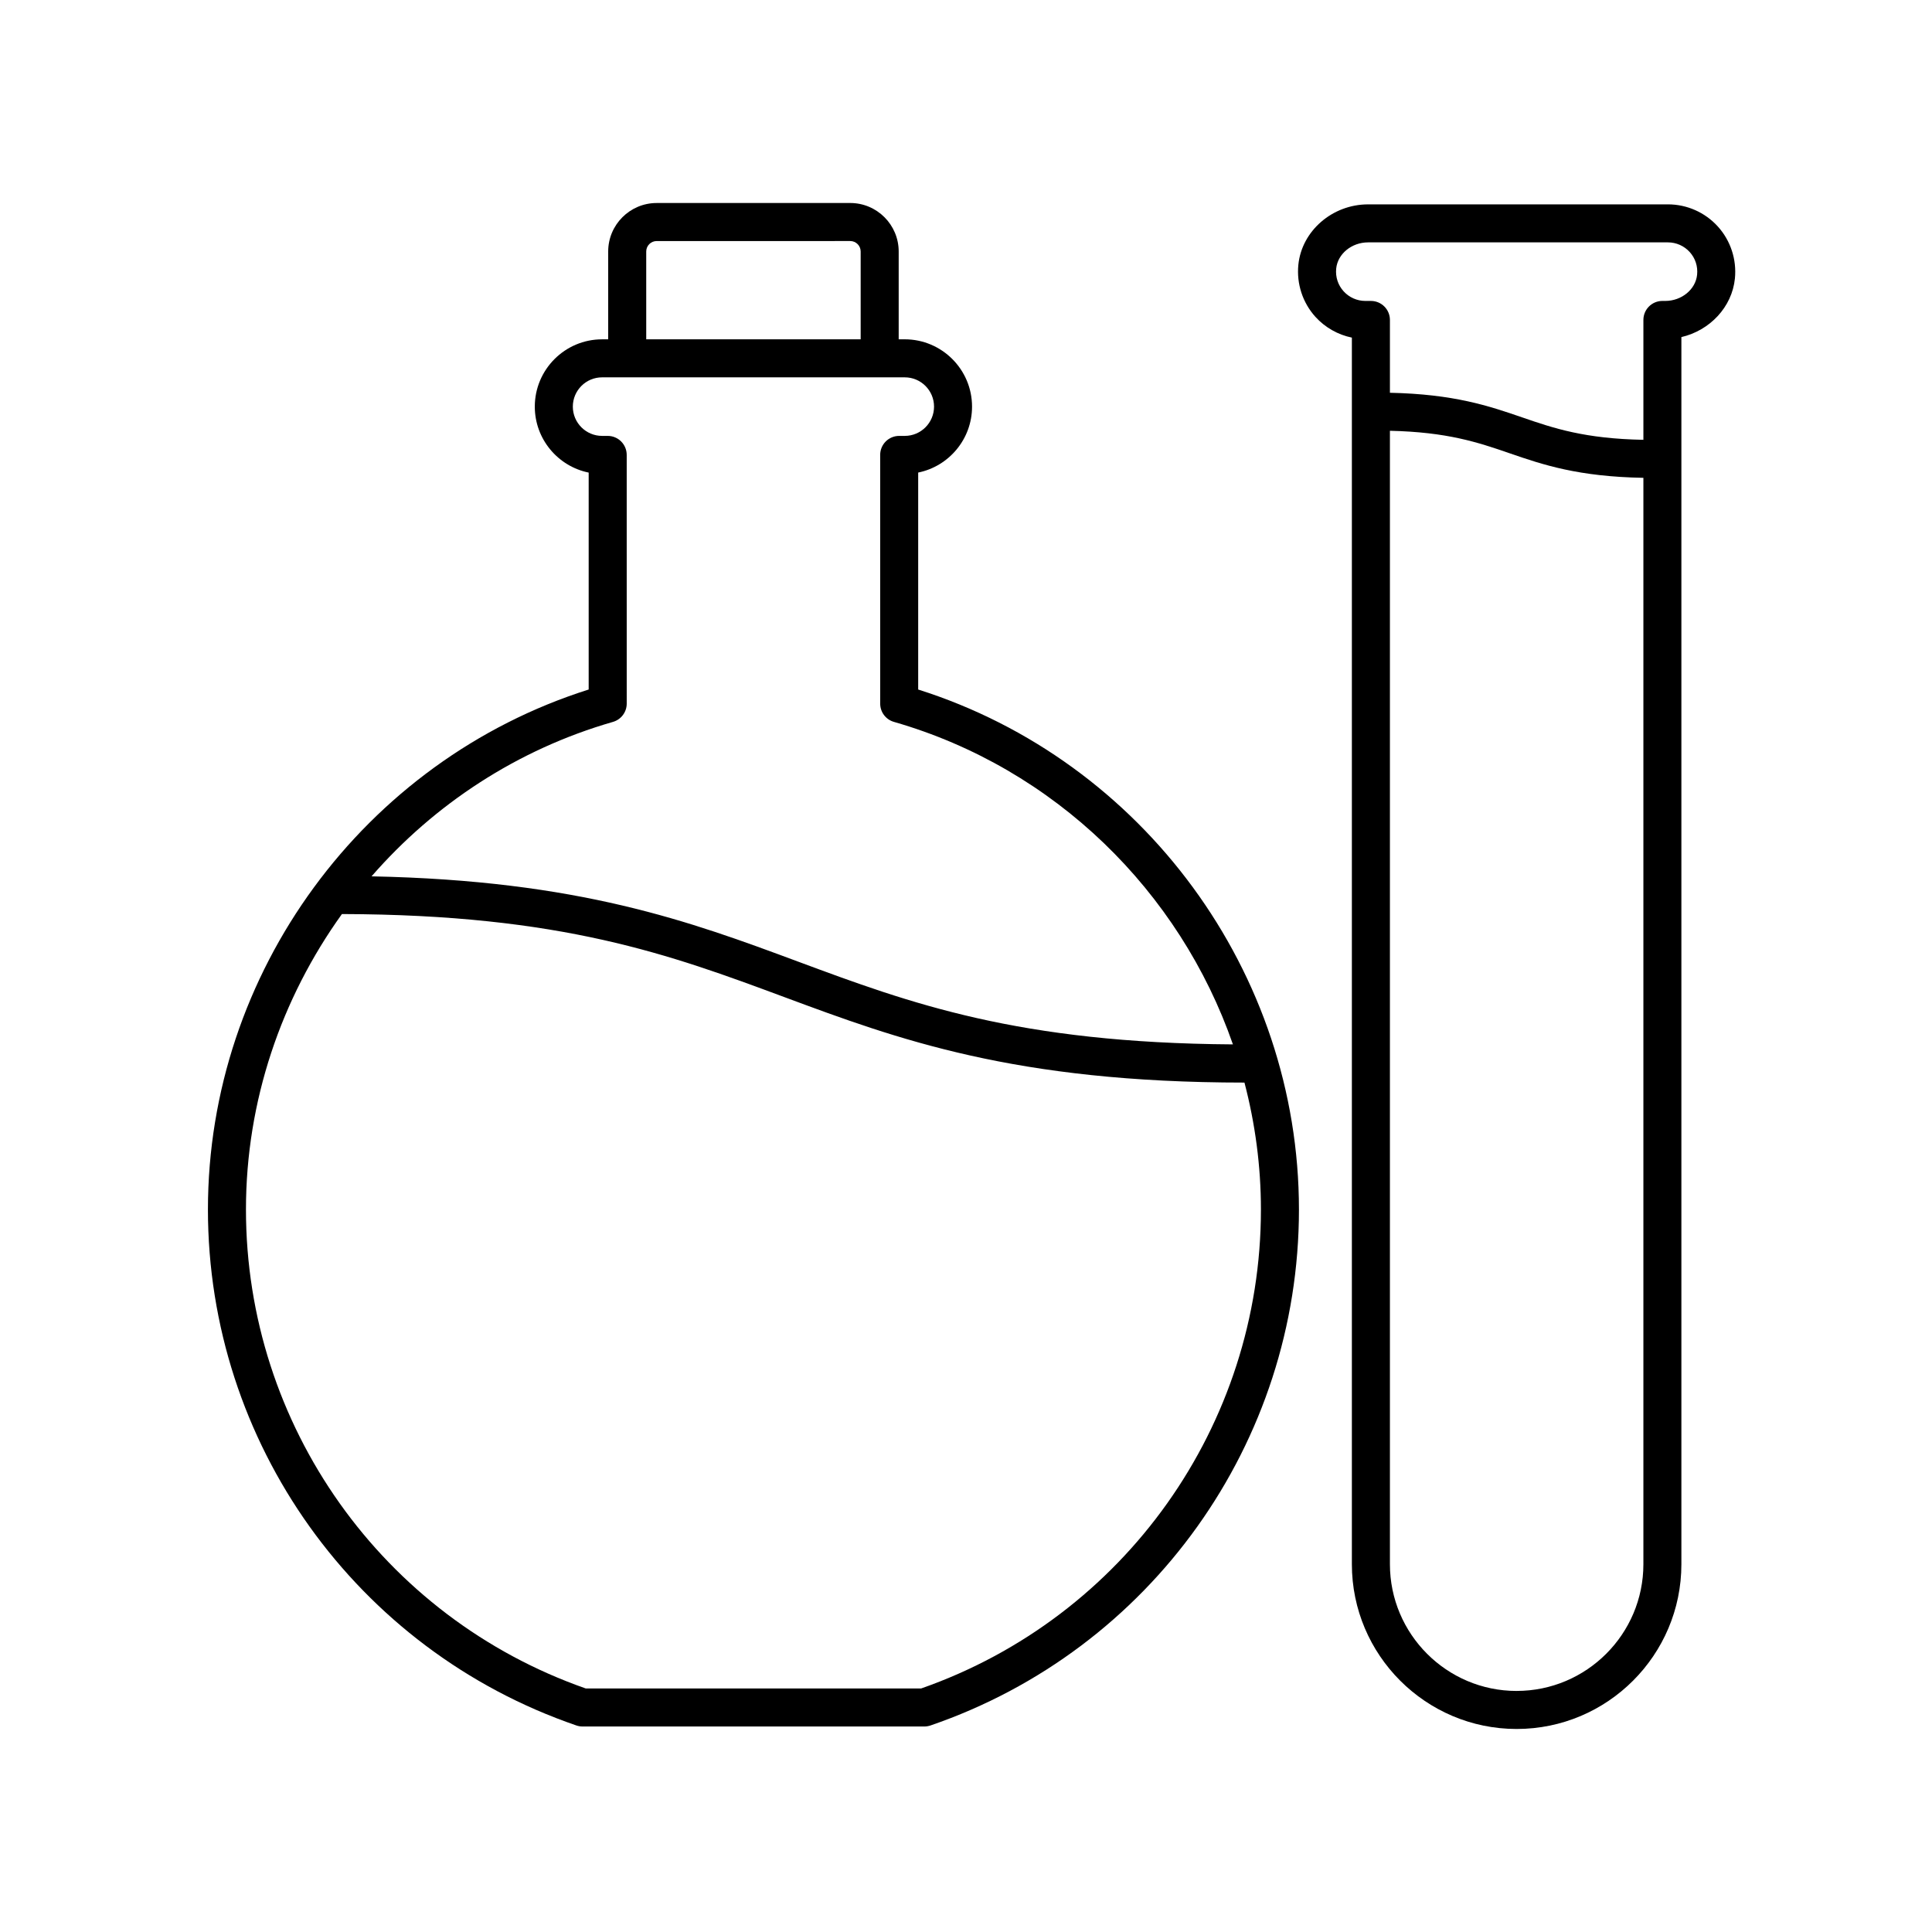
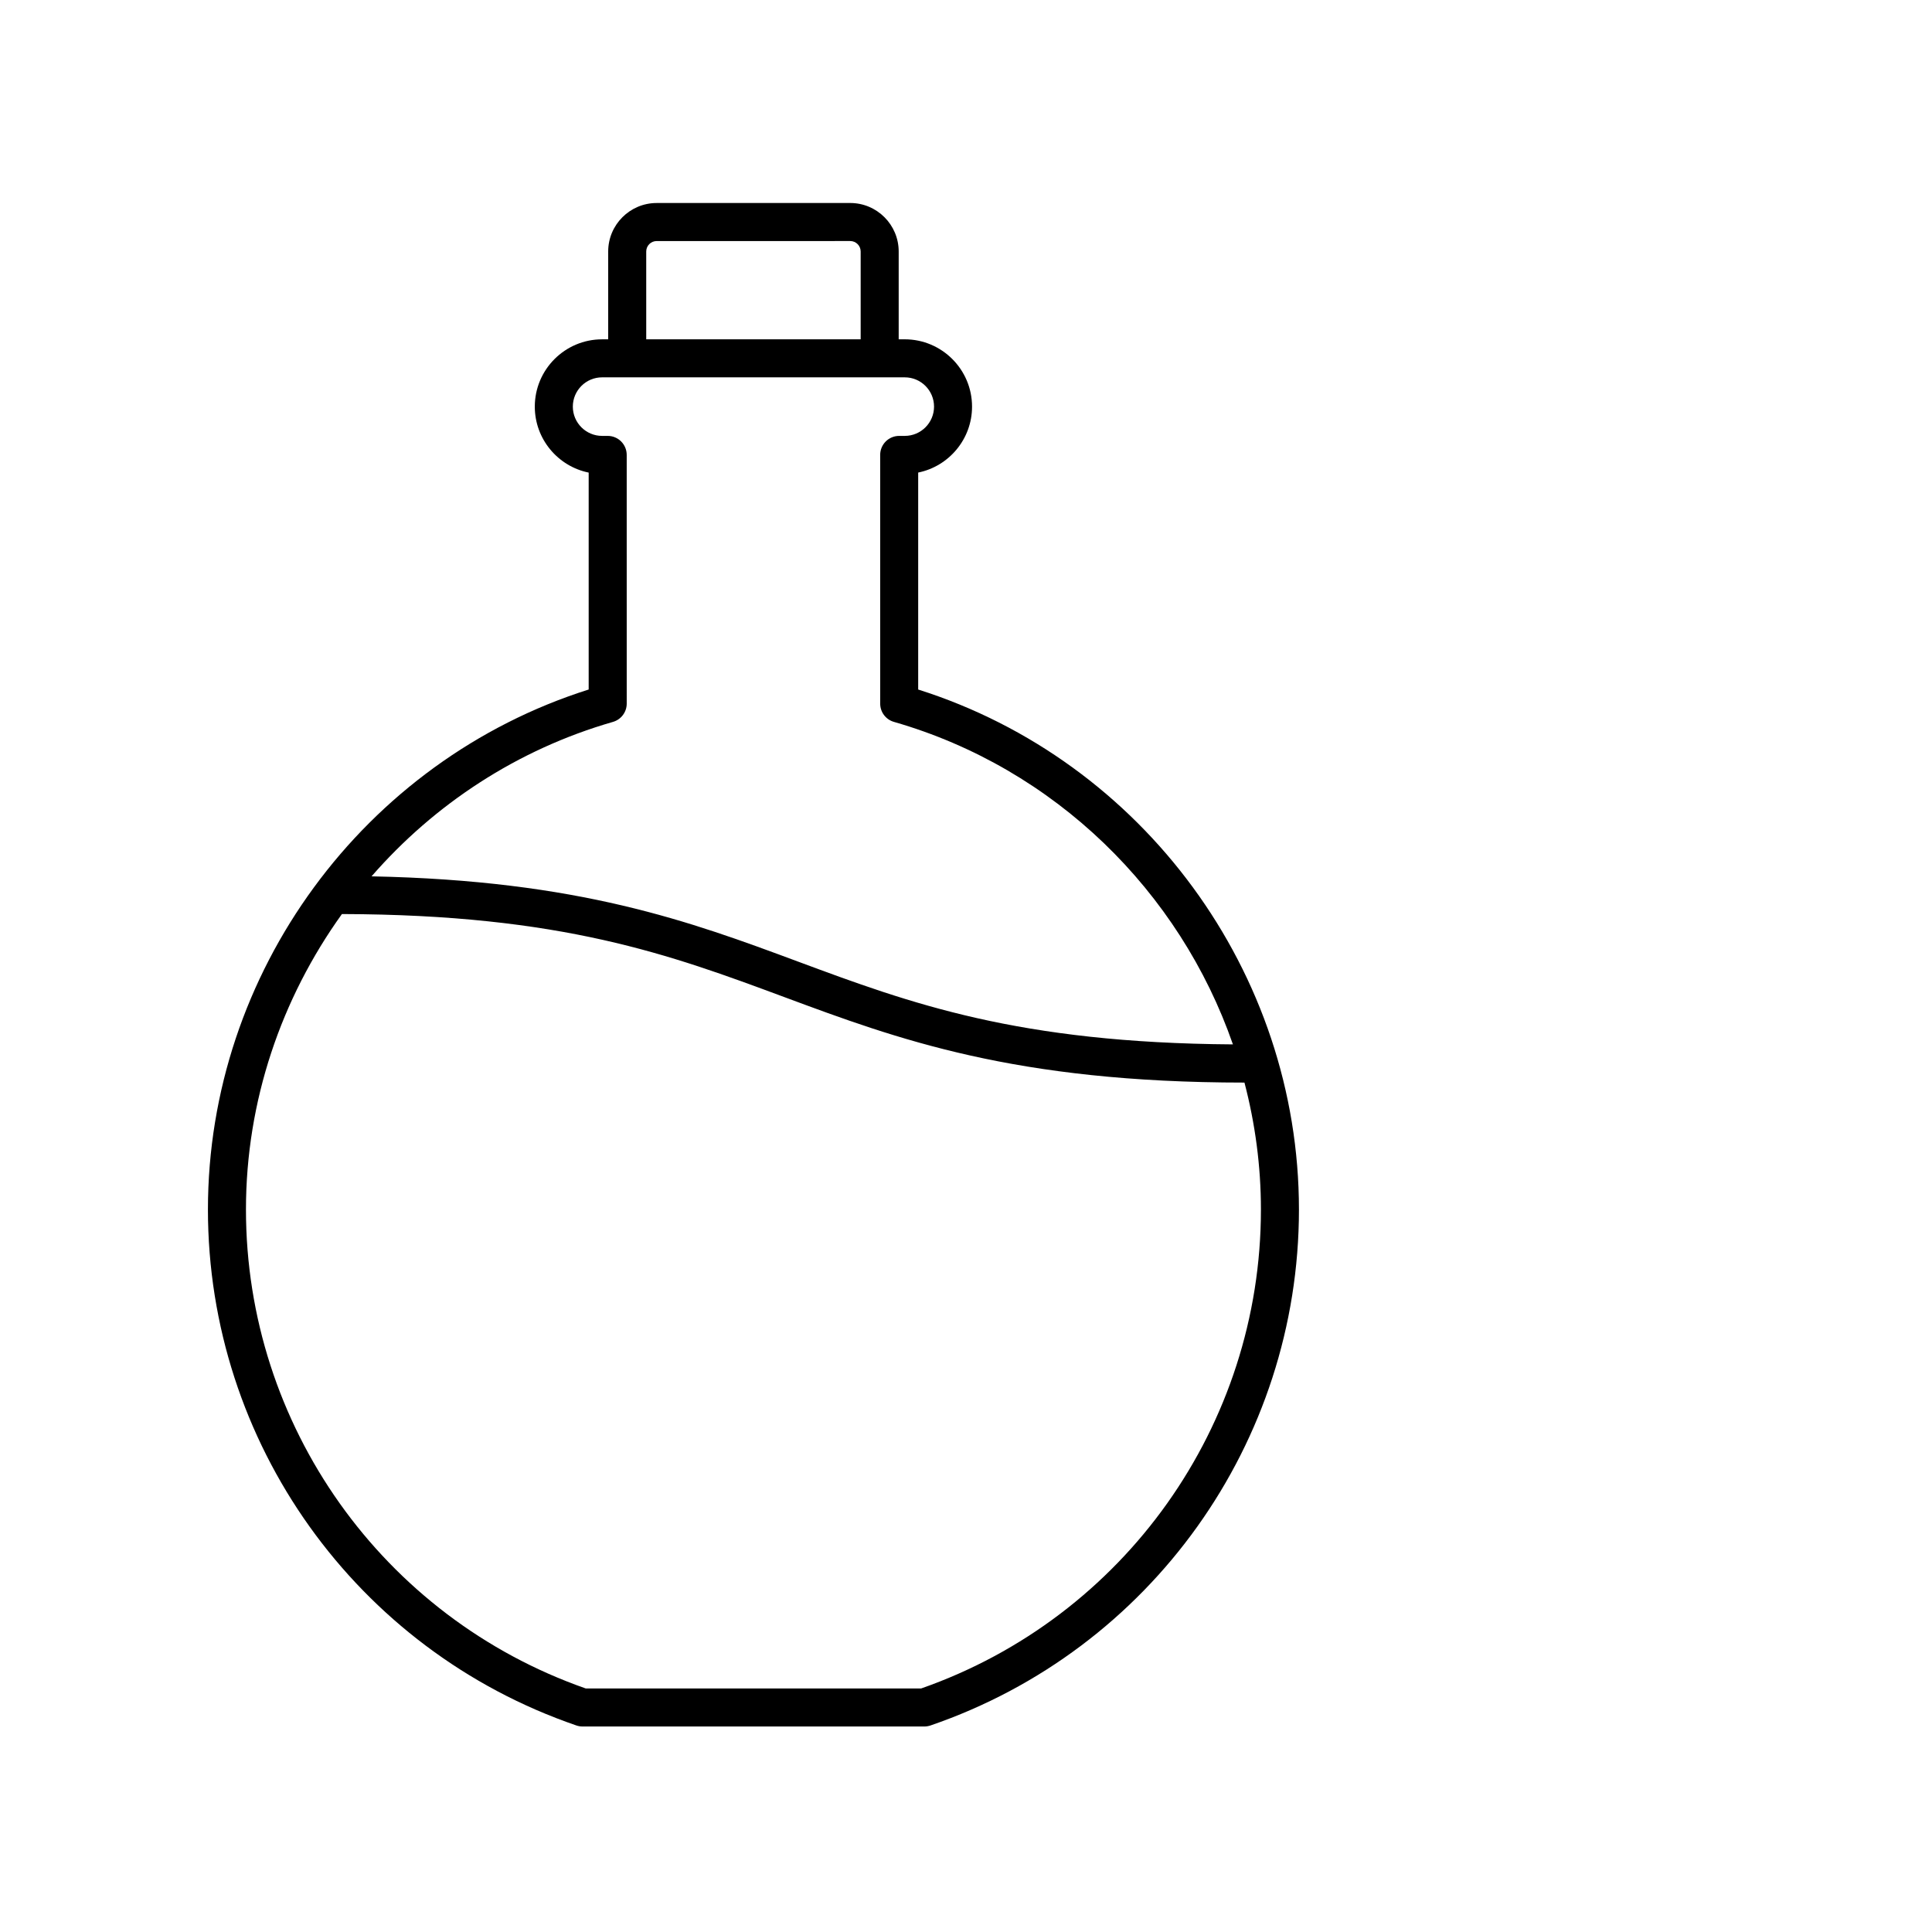
<svg xmlns="http://www.w3.org/2000/svg" fill="#000000" width="800px" height="800px" version="1.1" viewBox="144 144 512 512">
  <g>
    <path d="m387.33 326.73v-57.496c8.133-1.652 14.273-8.863 14.273-17.477 0-9.836-8-17.836-17.836-17.836h-1.605v-23.277c0-7.082-5.762-12.848-12.844-12.848l-51.297 0.004c-7.078 0-12.844 5.762-12.844 12.848v23.277h-1.613c-9.836 0-17.836 8-17.836 17.836 0 8.613 6.141 15.828 14.277 17.48v57.488c-59.602 18.871-100.9 74.996-100.9 137.81 0 61.746 39.238 116.69 97.645 136.73 0.523 0.176 1.078 0.273 1.633 0.273h90.574c0.555 0 1.109-0.098 1.633-0.273 58.406-20.043 97.645-74.988 97.645-136.73-0.004-62.812-41.305-118.94-100.91-137.81zm-72.074-116.08c0-1.527 1.238-2.769 2.766-2.769l51.297-0.004c1.527 0 2.766 1.246 2.766 2.769v23.277h-56.828zm-8.816 124.66c2.16-0.621 3.648-2.594 3.648-4.84l-0.004-65.914c0-2.785-2.254-5.039-5.039-5.039h-1.48c-4.281 0-7.758-3.477-7.758-7.758s3.477-7.758 7.758-7.758h80.207c4.281 0 7.758 3.477 7.758 7.758s-3.477 7.758-7.758 7.758h-1.477c-2.785 0-5.039 2.254-5.039 5.039l0.004 65.914c0 2.246 1.484 4.223 3.648 4.84 42.684 12.277 75.746 44.945 89.828 85.465-57.062-0.383-85.438-10.867-115.36-21.984-28.445-10.566-57.859-21.457-112.91-22.551 16.613-19.082 38.582-33.621 63.977-40.93zm81.672 256.15h-88.883c-53.891-18.859-90.047-69.766-90.047-126.92 0-28.758 9.375-55.953 25.434-78.309 58.34 0.156 86.977 10.766 117.24 22.008 29.973 11.133 60.961 22.641 121.94 22.656 2.832 10.832 4.363 22.113 4.363 33.645 0.004 57.156-36.152 108.06-90.043 126.92z" />
-     <path d="m586.03 198.16h-79.477c-9.461 0-17.578 7.031-18.477 16.012-0.504 5.031 1.145 10.062 4.516 13.789 2.57 2.836 5.977 4.75 9.668 5.512v325.06c0 24.078 19.59 43.664 43.66 43.664 24.078 0 43.664-19.59 43.664-43.664v-325.2c7.516-1.742 13.422-7.934 14.184-15.523 0.504-5.027-1.145-10.055-4.516-13.777-3.371-3.738-8.191-5.875-13.223-5.875zm-40.105 393.96c-18.52 0-33.582-15.07-33.582-33.59v-300.37c15.242 0.344 23.301 3.059 31.699 5.953 8.902 3.074 18.191 6.203 35.473 6.516v287.9c0 18.516-15.07 33.586-33.59 33.586zm39.375-368.37h-0.746c-2.785 0-5.039 2.254-5.039 5.039v31.766c-15.559-0.297-23.699-3.039-32.188-5.965-8.82-3.043-18.02-6.141-34.984-6.504v-19.297c0-2.785-2.254-5.039-5.039-5.039h-1.48c-2.188 0-4.289-0.934-5.754-2.555-1.492-1.648-2.191-3.789-1.965-6.027 0.387-3.891 4.098-6.938 8.449-6.938h79.473c2.191 0 4.293 0.934 5.762 2.559 1.484 1.641 2.188 3.777 1.961 6.016-0.391 3.894-4.102 6.945-8.449 6.945z" />
  </g>
</svg>